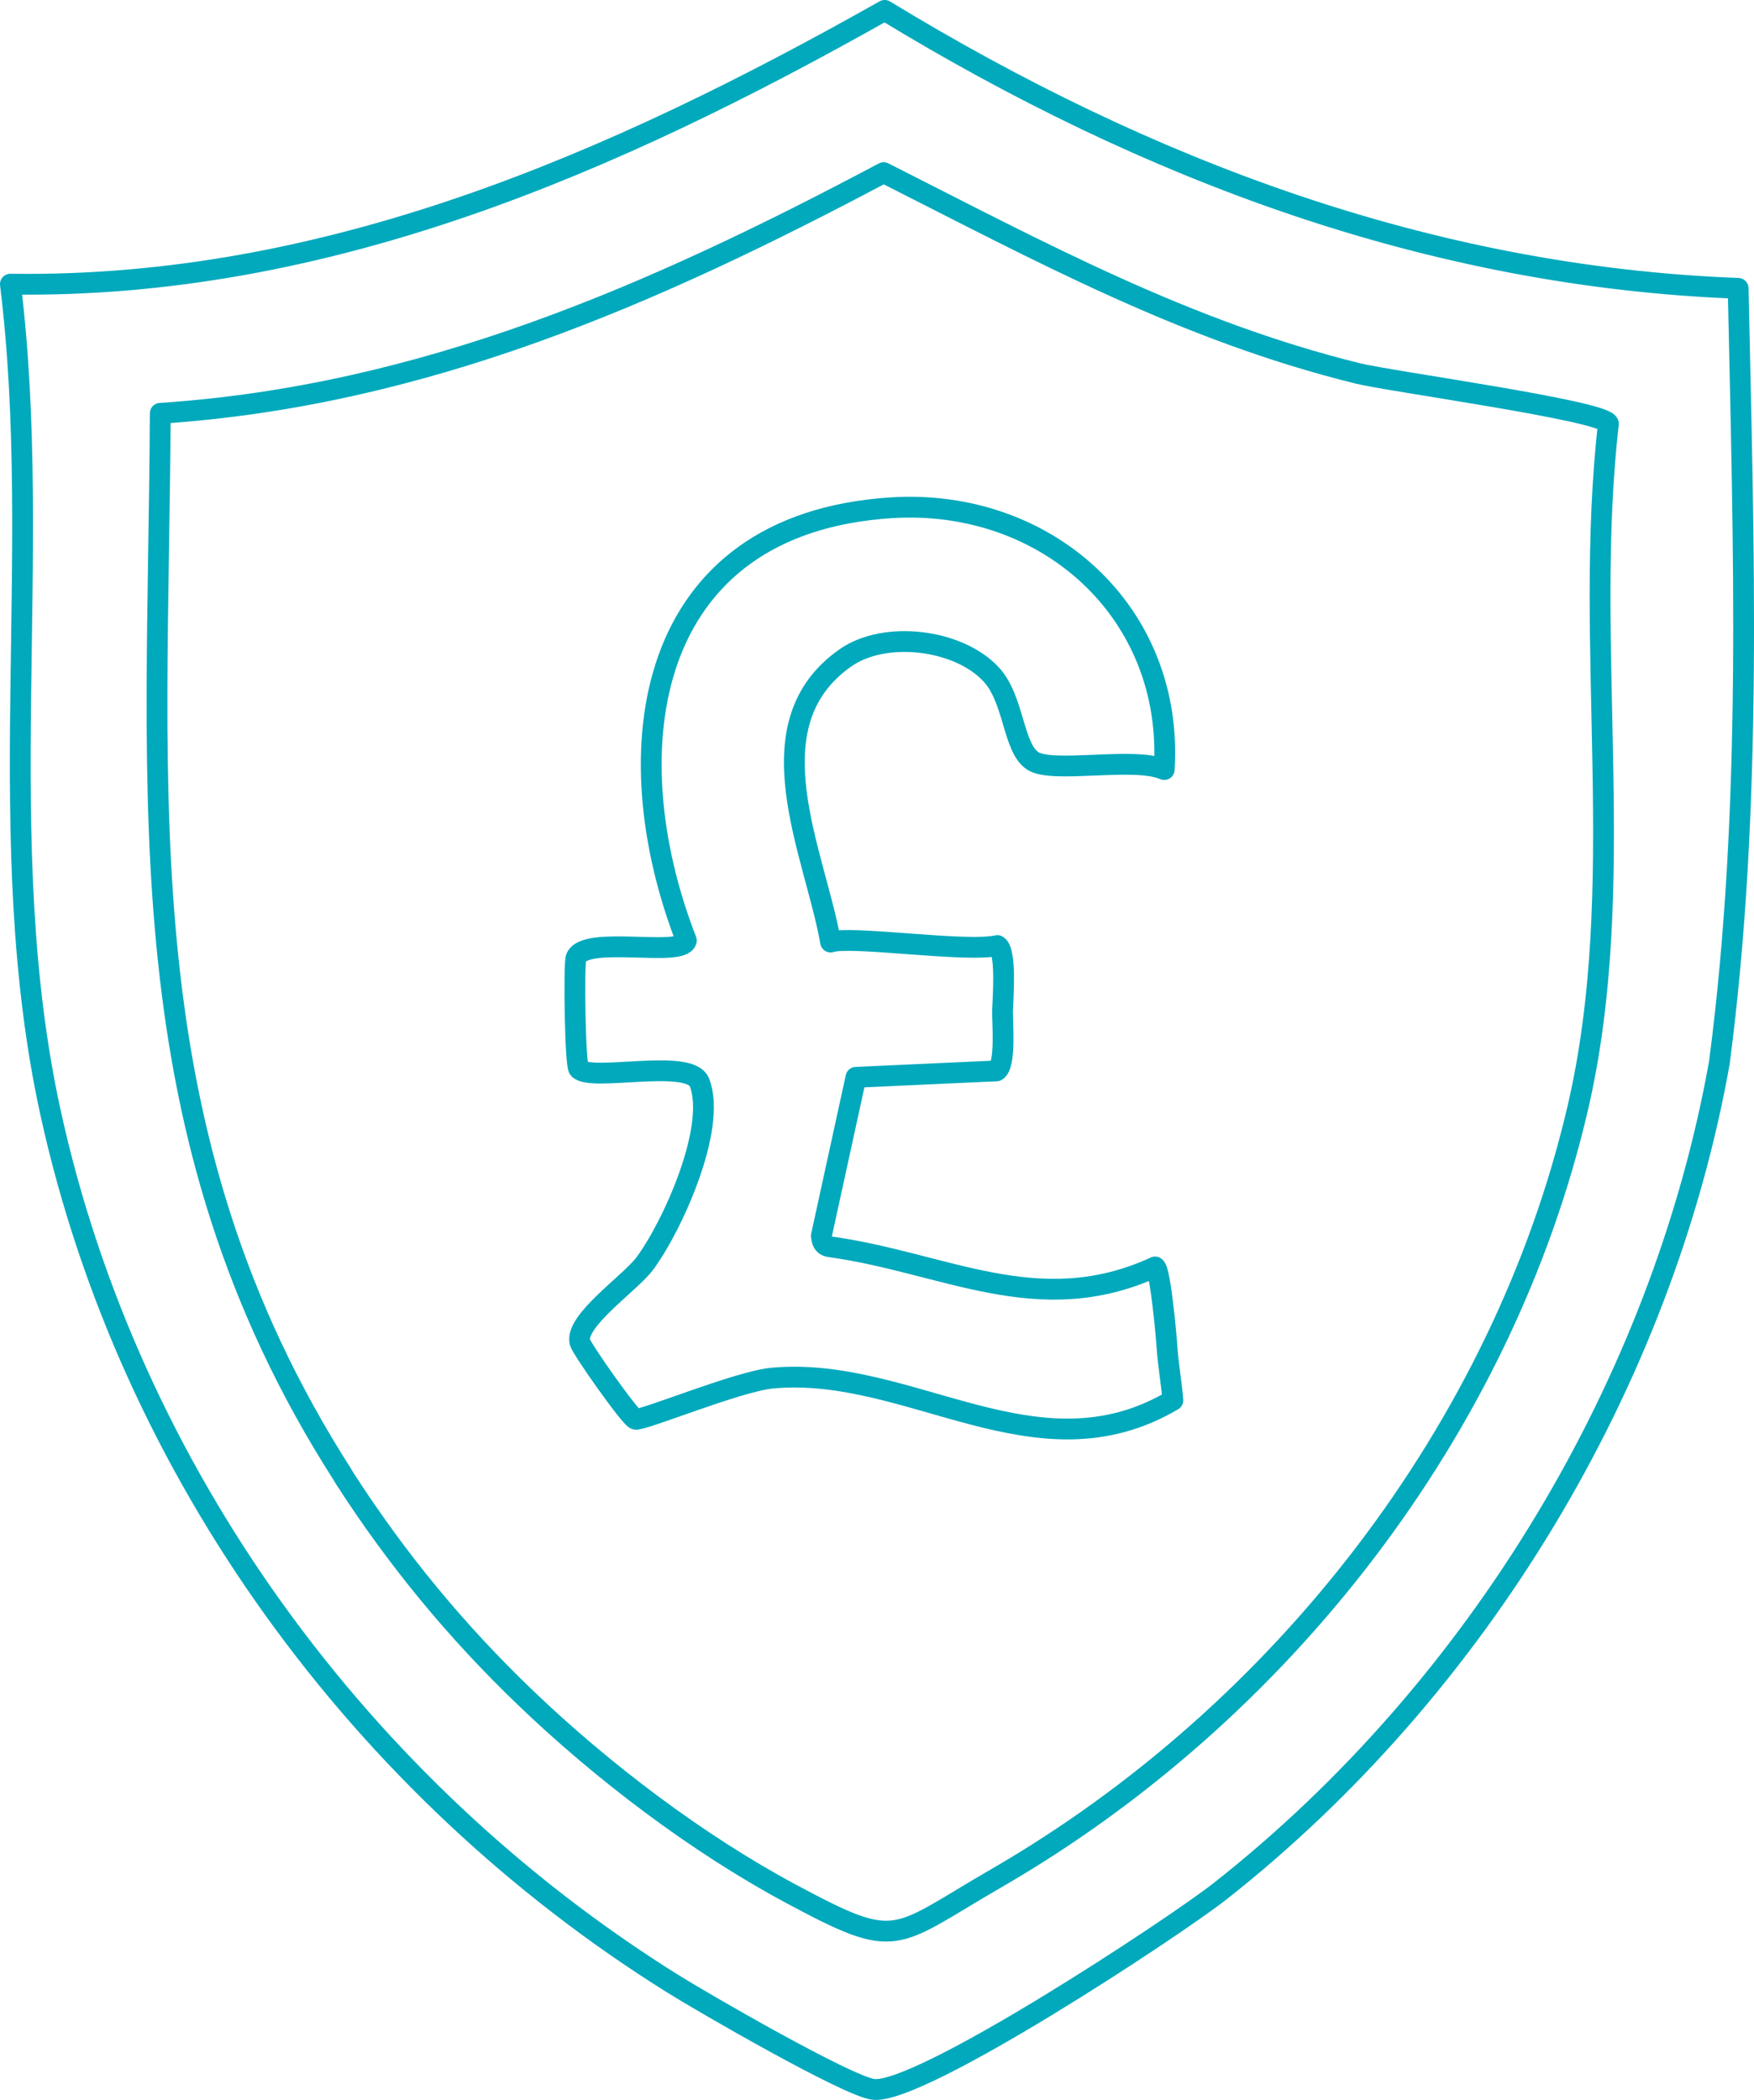
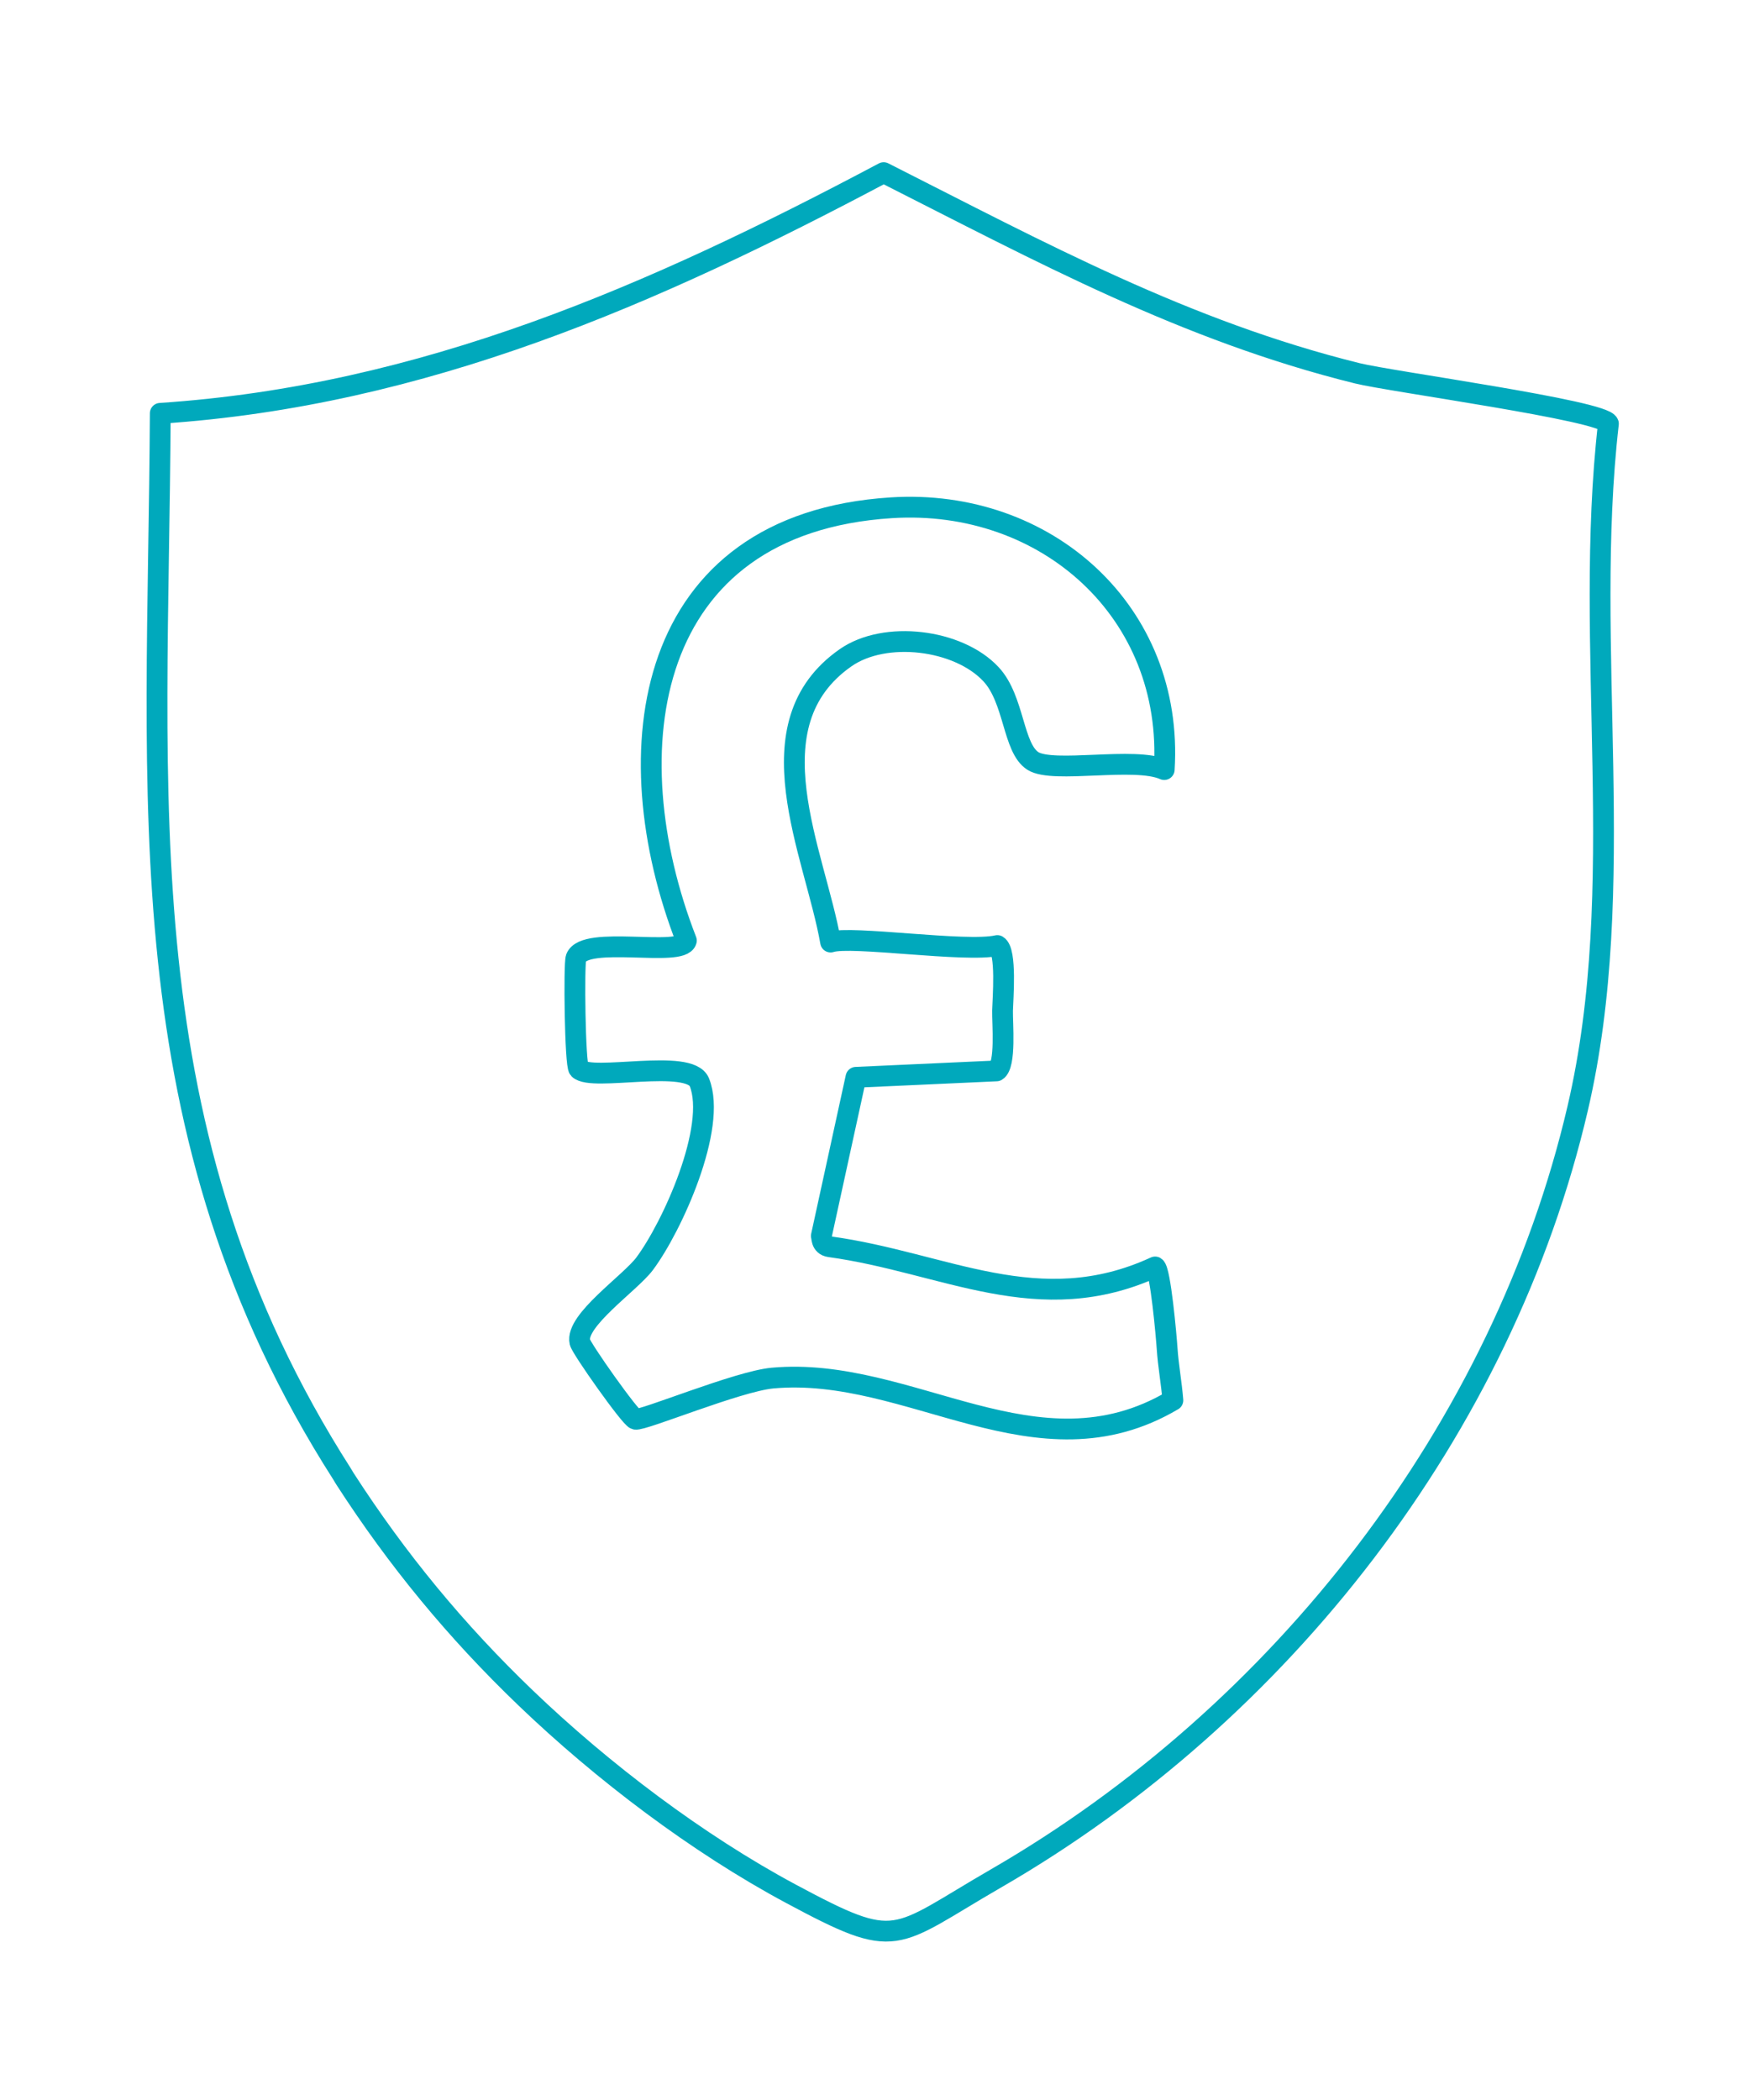
<svg xmlns="http://www.w3.org/2000/svg" id="Layer_2" data-name="Layer 2" viewBox="0 0 421.9 504.91">
  <defs>
    <style>
      .cls-1 {
        fill: none;
        stroke: #00a9bc;
        stroke-linecap: round;
        stroke-linejoin: round;
        stroke-width: 5px;
      }
    </style>
  </defs>
  <g id="Layer_1-2" data-name="Layer 1">
    <g id="Generative_Object" data-name="Generative Object">
      <g>
-         <path class="cls-1" d="M2.5,68.32c76.07,1.14,145.24-29.14,210.3-65.82,63.02,38.35,131.15,64.04,205.29,66.83,1.32,61.98,3.54,124.64-4.52,186.18-13.77,77.14-58.29,150.57-120.02,199.16-11.17,8.8-72.58,49.21-83.53,47.7-6.37-.88-40.83-20.79-48.36-25.5C86.83,430.1,31.1,353.88,12.17,267.6-2.2,202.08,10.58,134.01,2.5,68.32Z" />
        <path class="cls-1" d="M38.55,99.38c63.29-4.18,118.7-28.52,174-57.87,37.8,19.11,72.48,38,113.97,48.26,8.02,1.98,59.35,8.96,60.36,12.1-6.17,53.93,5.08,111.2-7.39,164.63-18.01,77.18-71.39,145.55-139.81,185.09-25.27,14.6-23.37,17.73-49.46,3.74-22.48-12.05-45.32-29.37-63.75-47.04-16.79-16.1-30.94-33.27-43.52-52.76-.23-.36-.43-.74-.66-1.1-52.74-82.46-44.22-162.37-43.74-255.05Z" />
        <path class="cls-1" d="M282.12,336.69c-.33-4.17-1.12-8.33-1.39-12.51-.18-2.76-1.6-18.81-2.88-19.55-28.04,12.9-50.55-1.06-78.28-4.86-2.22-.3-1.84-2.58-2.01-2.59l8.33-38.15,33.8-1.54c2.32-1.36,1.39-11.58,1.46-14.51.07-2.72,1.01-14.31-1.25-15.63-7.53,1.72-35.26-2.47-40.11-.84-3.8-21.54-19.47-52.28,3.62-68.37,9.45-6.59,27.06-4.49,34.95,3.96,5.68,6.07,5.23,17.8,10.11,20.88s24.51-1.12,31.57,2.06c2.38-37.87-28.37-65.32-65.64-62.95-59.6,3.79-67.08,58.37-49.3,104.07-1.1,4.12-24.41-1.36-26.54,4.15-.56,1.45-.26,25.78.68,26.72,3.13,3.13,26.65-2.68,28.99,3.2,4.3,10.8-6.52,34.74-13.19,43.65-3.47,4.64-16.73,13.65-15.56,18.81.36,1.59,12.1,18.2,13.36,18.55,1.66.46,24.63-9.13,32.98-9.89,33.19-3.02,63.62,24.66,96.29,5.34Z" />
      </g>
    </g>
  </g>
</svg>